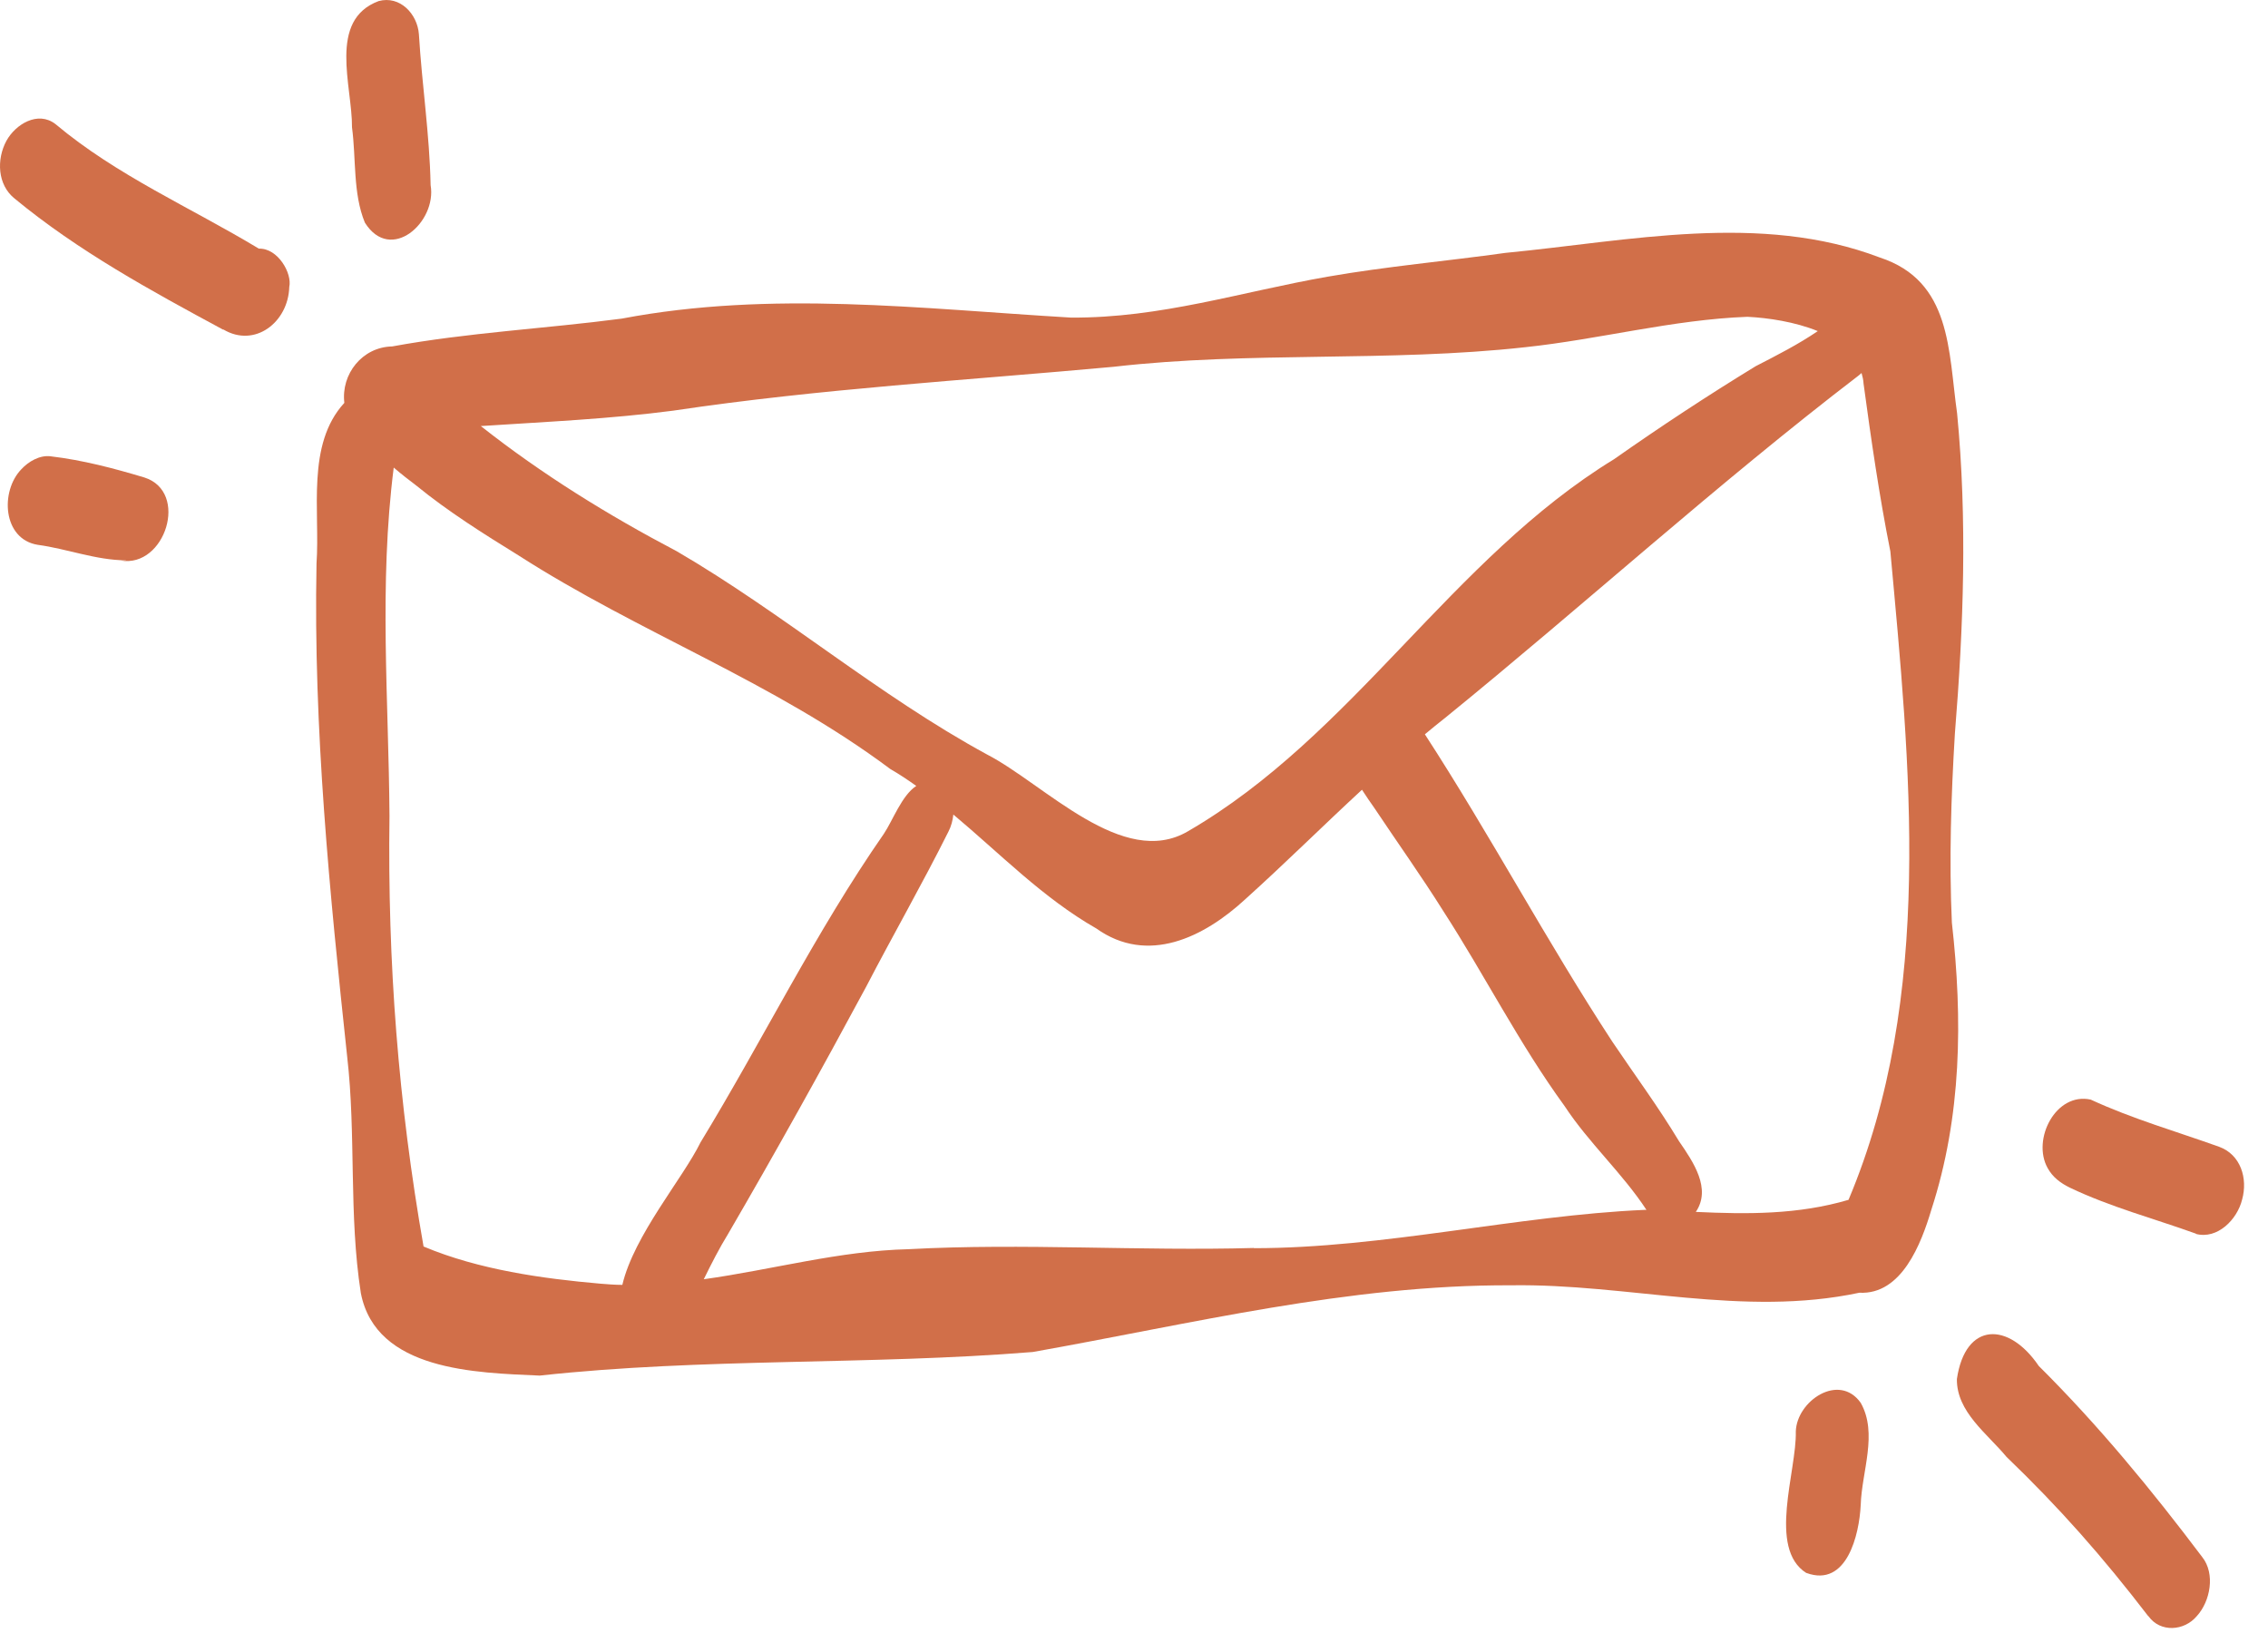
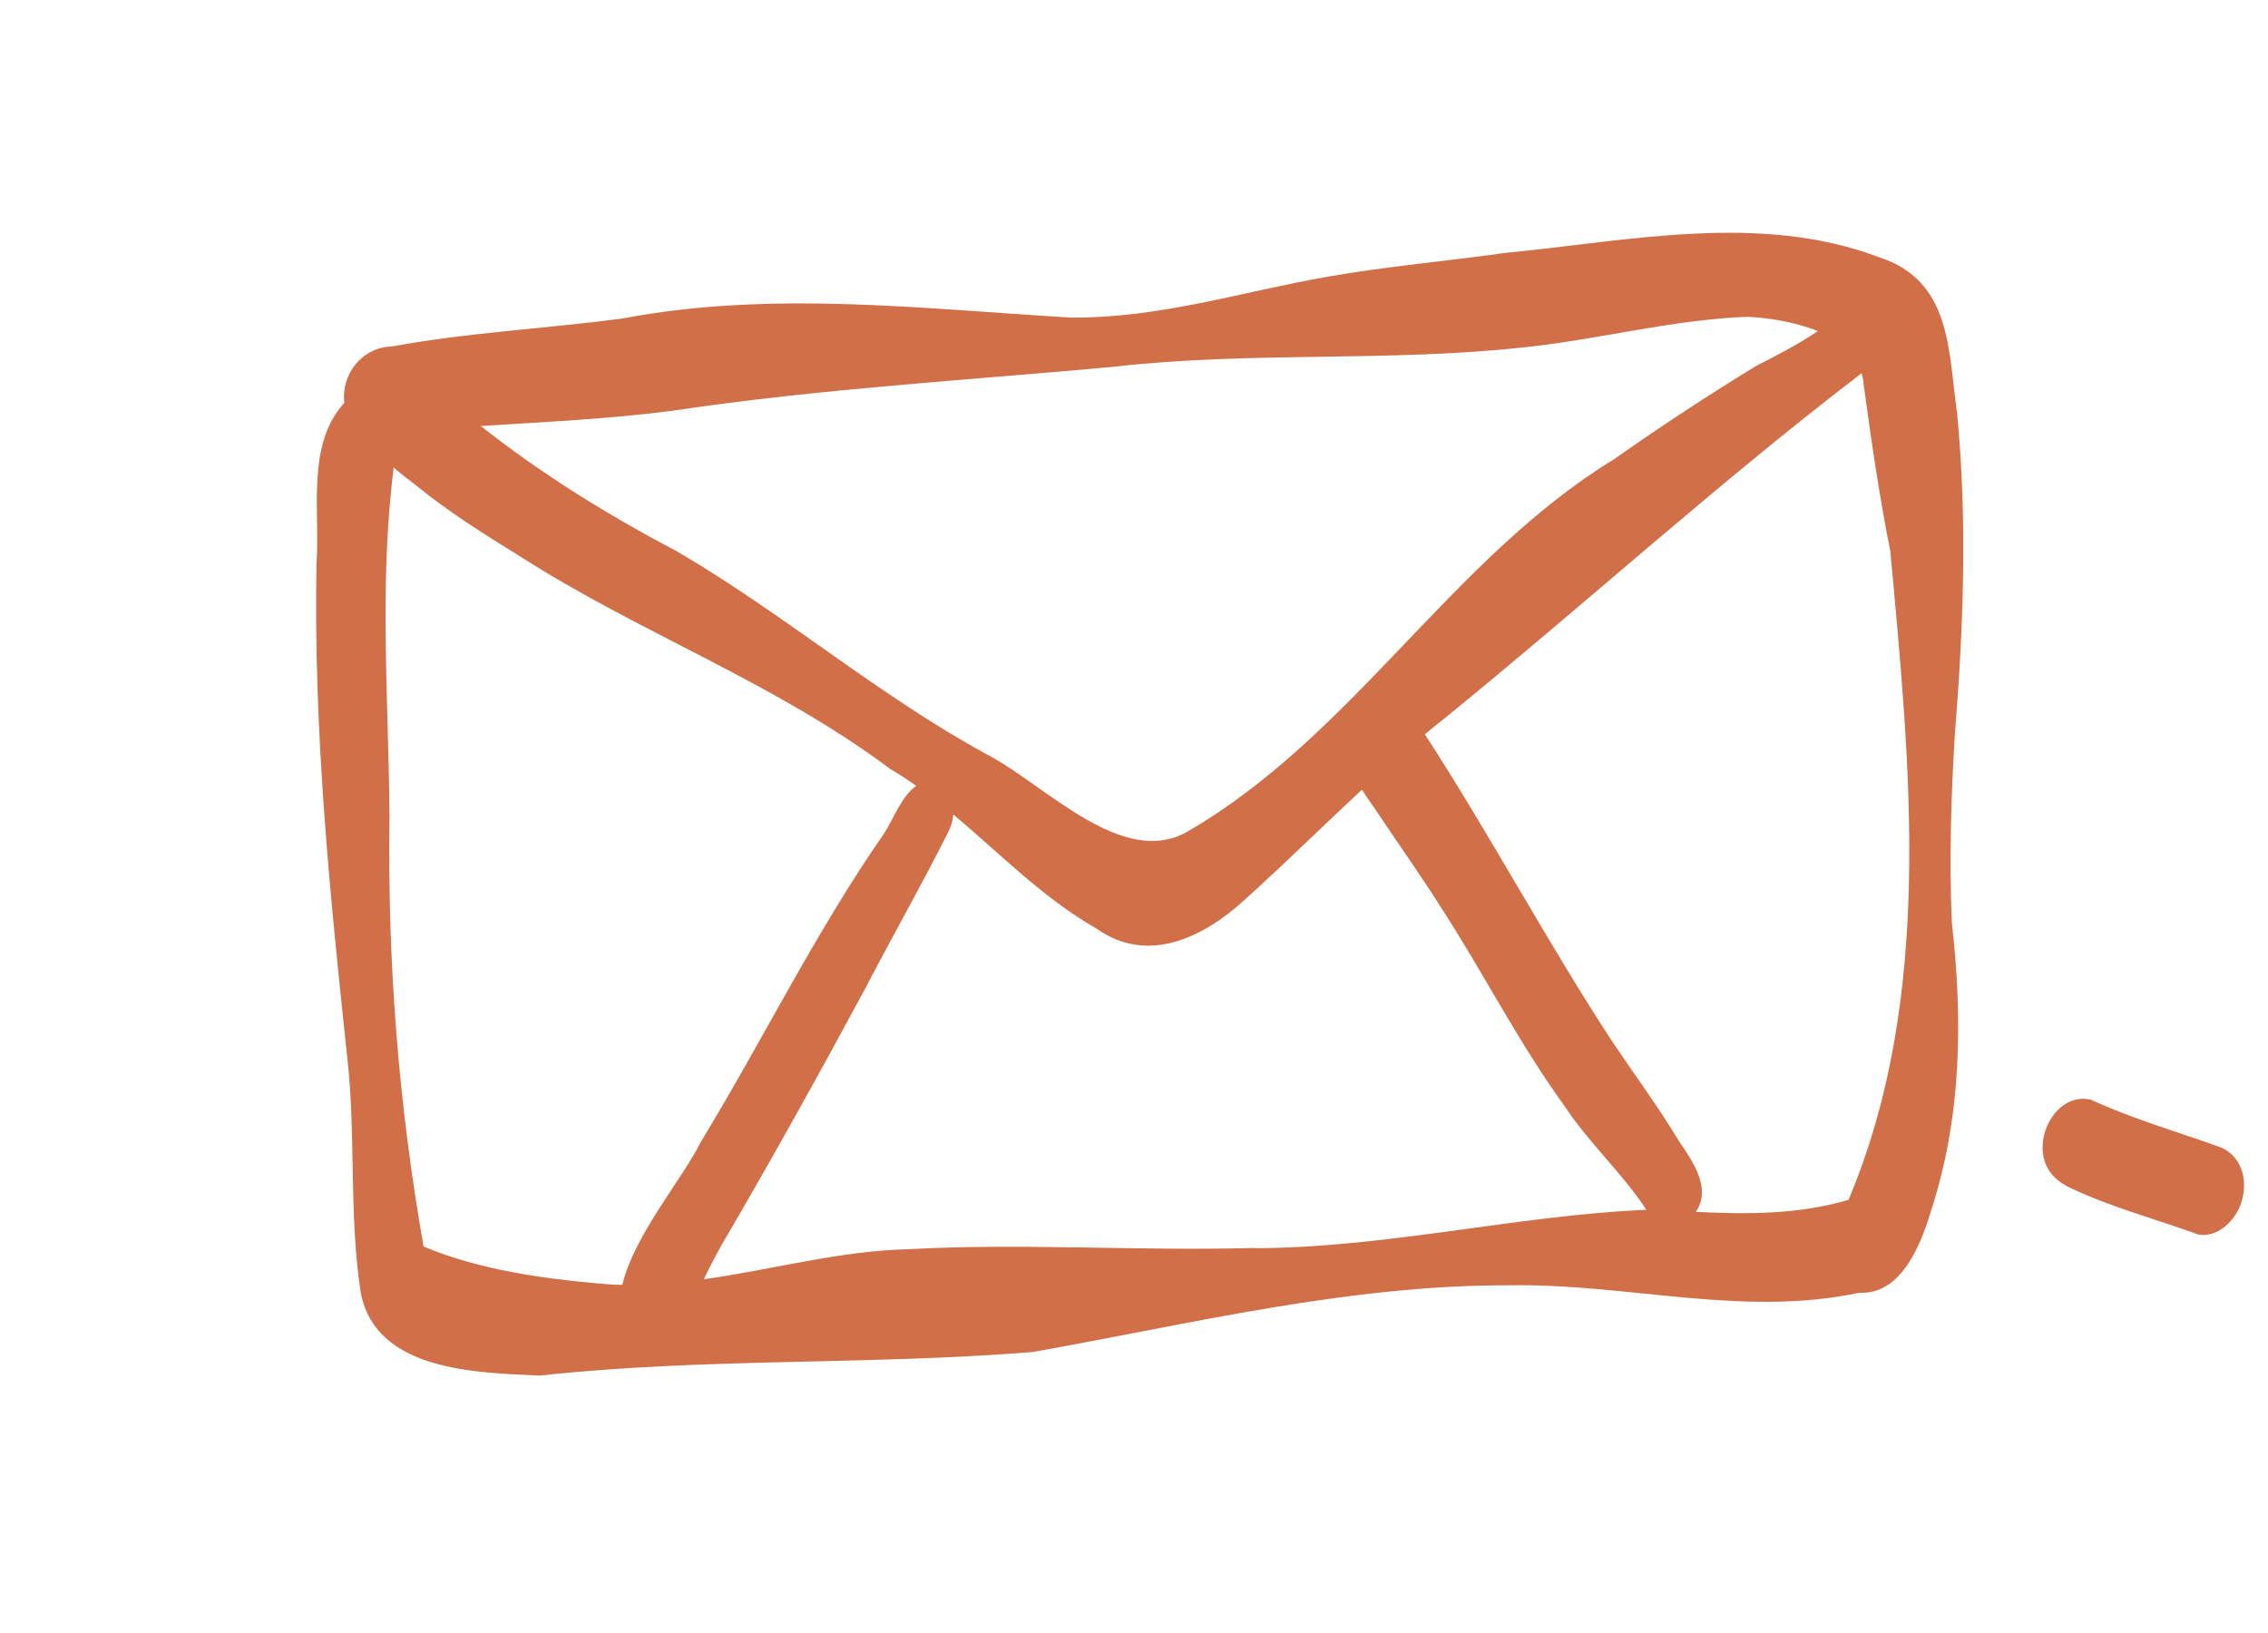
<svg xmlns="http://www.w3.org/2000/svg" width="75" height="54" viewBox="0 0 75 54" fill="none">
  <path d="M64.646 24.255C64.932 20.742 65.059 17.182 64.719 13.669C64.426 11.602 64.539 9.296 62.166 8.516C58.212 7.009 53.866 7.969 49.786 8.362C47.826 8.636 45.853 8.809 43.906 9.149C41.046 9.649 38.386 10.522 35.413 10.502C30.453 10.209 25.506 9.596 20.56 10.536C18.033 10.869 15.48 10.995 12.967 11.456C11.98 11.476 11.273 12.369 11.387 13.322C10.12 14.702 10.587 16.895 10.467 18.635C10.36 24.095 10.9 29.515 11.48 34.935C11.78 37.535 11.527 40.162 11.933 42.762C12.433 45.335 15.746 45.395 17.846 45.488C23.266 44.895 28.726 45.148 34.153 44.708C39.406 43.775 44.593 42.482 49.966 42.502C53.846 42.442 57.632 43.568 61.486 42.748C62.886 42.822 63.532 41.128 63.866 40.008C64.872 36.915 64.906 33.708 64.546 30.509C64.452 28.442 64.519 26.349 64.646 24.255ZM22.293 13.575C27.113 12.855 31.973 12.575 36.826 12.129C41.353 11.609 45.913 11.982 50.432 11.482C52.892 11.222 55.306 10.569 57.786 10.476C58.466 10.509 59.359 10.642 60.112 10.949C59.466 11.389 58.759 11.749 58.059 12.109C56.466 13.082 54.906 14.109 53.379 15.182C47.986 18.482 44.753 24.315 39.286 27.488C37.133 28.755 34.546 25.935 32.64 24.949C29.046 22.995 25.913 20.289 22.38 18.229C20.107 17.035 17.92 15.682 15.9 14.089C18.033 13.949 20.173 13.855 22.3 13.575H22.293ZM14.007 41.222C13.173 36.475 12.813 31.835 12.88 26.982C12.853 23.129 12.527 19.349 13.02 15.462C13.267 15.675 13.527 15.875 13.773 16.062C14.827 16.922 15.987 17.649 17.14 18.362C21.166 20.949 25.56 22.529 29.44 25.429C29.74 25.602 30.02 25.789 30.3 25.989C29.82 26.302 29.526 27.128 29.226 27.575C26.96 30.835 25.226 34.395 23.166 37.775C22.573 38.982 20.966 40.848 20.58 42.488C20.333 42.488 20.093 42.468 19.846 42.448C17.947 42.282 15.833 41.988 14.013 41.222H14.007ZM41.466 41.268C37.66 41.375 33.853 41.102 30.046 41.308C27.753 41.362 25.533 41.988 23.273 42.302C23.526 41.788 23.786 41.275 24.086 40.788C25.653 38.095 27.166 35.375 28.64 32.635C29.533 30.915 30.5 29.229 31.366 27.495C31.453 27.328 31.506 27.129 31.526 26.935C33.073 28.229 34.48 29.689 36.253 30.702C37.953 31.915 39.813 30.995 41.173 29.742C42.519 28.529 43.739 27.315 45.039 26.115C45.173 26.322 45.313 26.529 45.446 26.715C46.206 27.855 47.006 28.975 47.733 30.135C49.099 32.248 50.239 34.515 51.739 36.575C52.539 37.795 53.646 38.788 54.446 40.008C54.426 40.008 54.406 40.008 54.379 40.008C50.159 40.195 45.759 41.275 41.459 41.275L41.466 41.268ZM61.132 39.675C59.466 40.168 57.779 40.155 56.079 40.075C56.599 39.308 55.999 38.428 55.526 37.742C54.812 36.562 54.133 35.655 53.319 34.448C51.146 31.128 49.279 27.608 47.119 24.282C47.339 24.102 47.559 23.915 47.793 23.735C52.386 20.002 56.766 16.015 61.466 12.415C61.499 12.389 61.526 12.362 61.559 12.335C61.592 12.449 61.619 12.562 61.626 12.689C61.872 14.502 62.146 16.409 62.512 18.235C63.159 25.295 63.972 32.935 61.126 39.682L61.132 39.675Z" fill="#D16F49" />
-   <path d="M4.16 18.529C3.167 18.523 2.227 18.149 1.247 18.016C0.087 17.829 8.21948e-05 16.243 0.707 15.516C0.94 15.263 1.313 15.043 1.673 15.089C2.74 15.216 3.753 15.483 4.773 15.789C6.267 16.263 5.46 18.789 3.993 18.536H4.16V18.529Z" fill="#D16F49" />
-   <path d="M7.38 10.902C4.993 9.615 2.586 8.302 0.487 6.569C-0.087 6.115 -0.12 5.269 0.213 4.655C0.513 4.109 1.253 3.655 1.833 4.102C3.866 5.809 6.306 6.862 8.56 8.222C9.193 8.202 9.666 9.042 9.566 9.489C9.533 10.655 8.426 11.515 7.386 10.895L7.38 10.902Z" fill="#D16F49" />
-   <path d="M12.066 7.362C11.666 6.389 11.78 5.249 11.64 4.209C11.653 2.849 10.833 0.669 12.52 0.036C13.226 -0.157 13.806 0.463 13.853 1.136C13.953 2.796 14.207 4.456 14.24 6.122C14.453 7.342 12.92 8.722 12.066 7.362Z" fill="#D16F49" />
-   <path d="M71.039 53.442C69.519 51.462 68.099 49.855 66.352 48.175C65.719 47.409 64.699 46.689 64.712 45.602C64.992 43.702 66.425 43.702 67.419 45.169C69.392 47.129 71.152 49.269 72.825 51.489C73.265 52.042 73.092 52.955 72.645 53.442C72.232 53.935 71.439 53.995 71.045 53.442H71.039Z" fill="#D16F49" />
-   <path d="M59.732 52.015C58.445 51.202 59.418 48.642 59.385 47.335C59.418 46.322 60.818 45.382 61.532 46.389C62.105 47.402 61.565 48.662 61.532 49.762C61.485 50.748 61.072 52.502 59.738 52.015H59.732Z" fill="#D16F49" />
  <path d="M72.618 40.795C71.231 40.295 69.791 39.915 68.451 39.275C68.138 39.122 67.878 38.928 67.711 38.622C67.185 37.675 67.985 36.108 69.138 36.362C70.525 37.002 71.951 37.408 73.385 37.922C74.098 38.182 74.338 38.968 74.144 39.668C73.984 40.322 73.331 40.995 72.611 40.802L72.618 40.795Z" fill="#D16F49" />
</svg>